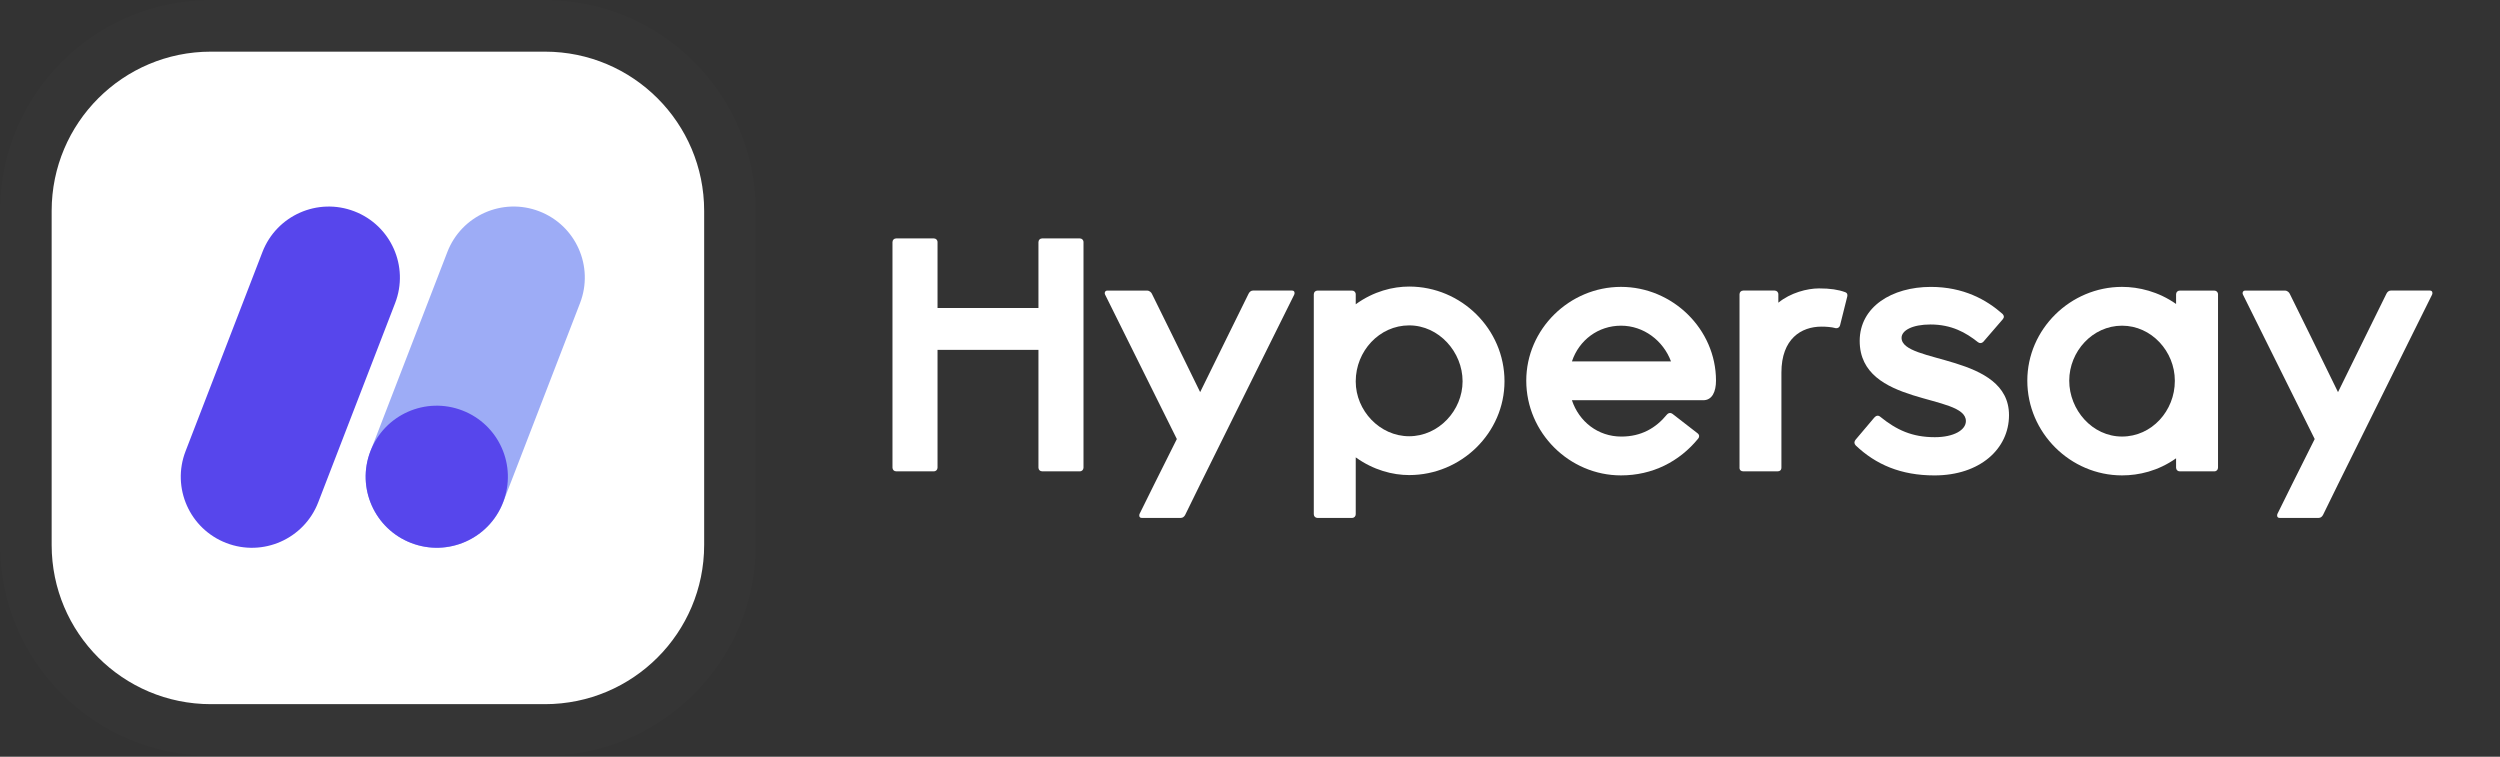
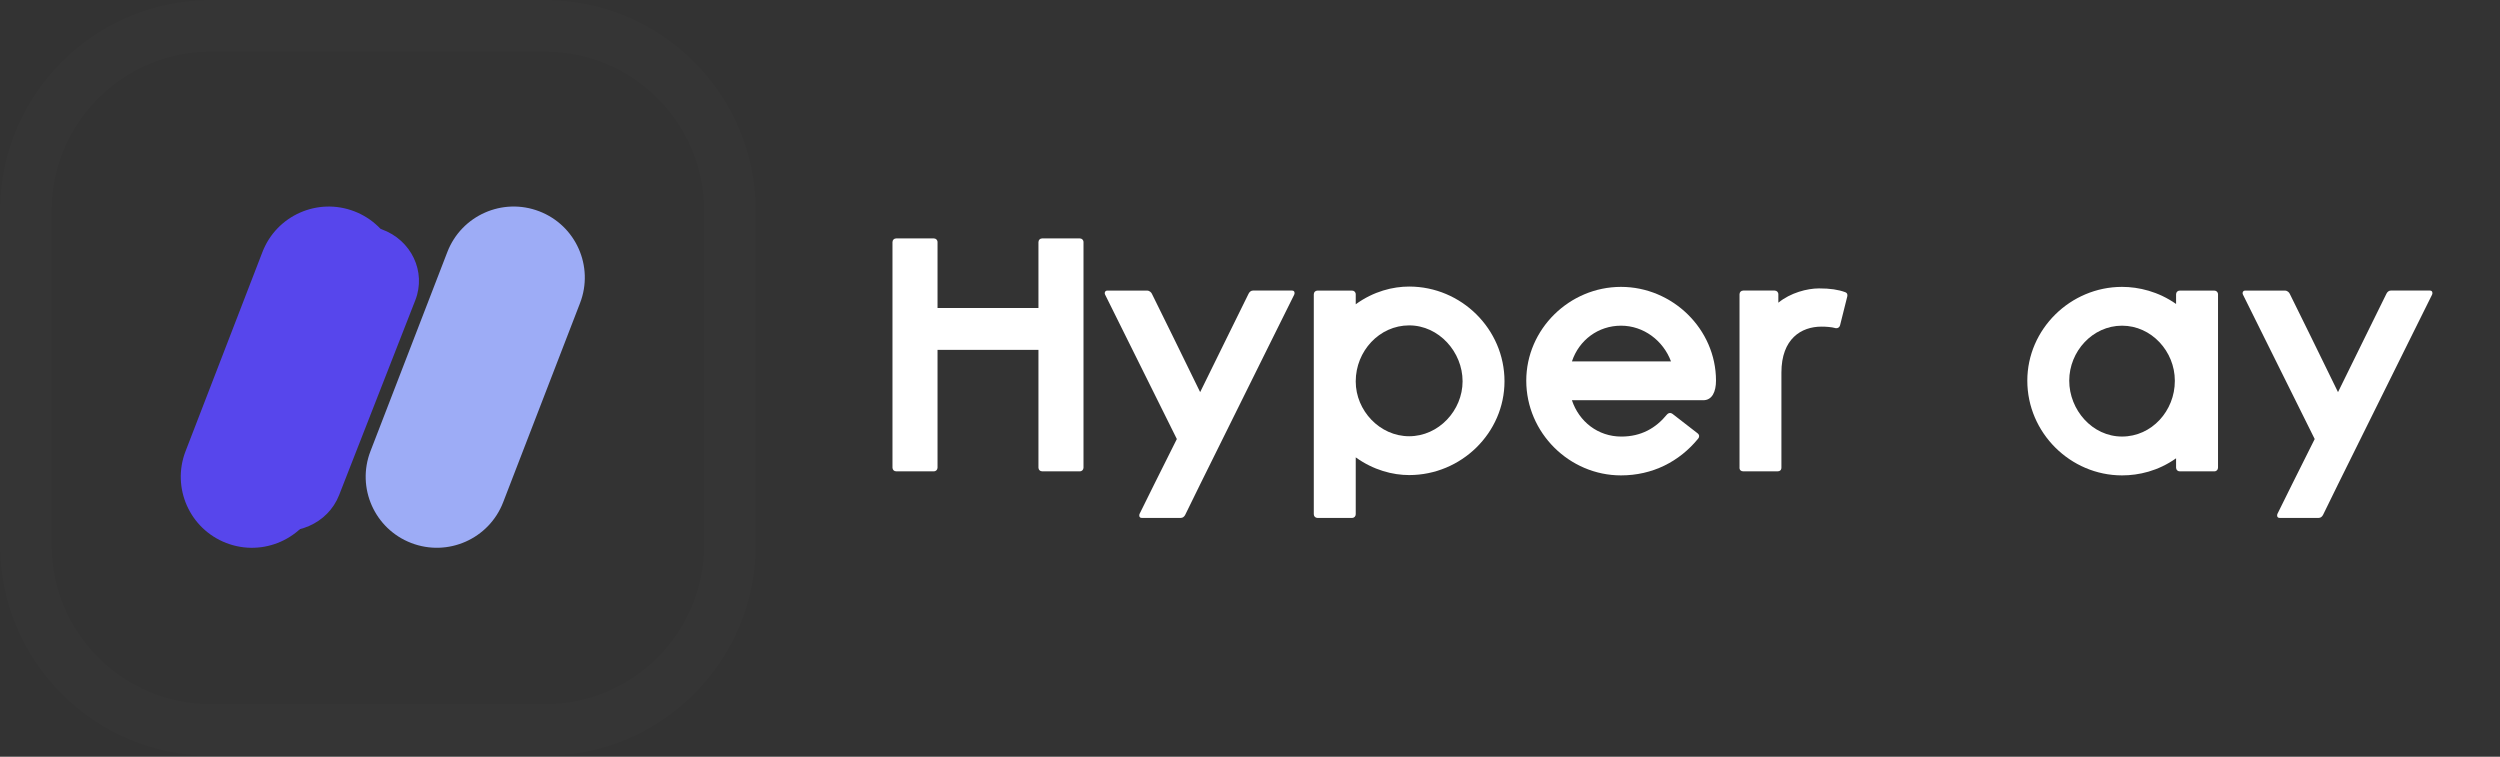
<svg xmlns="http://www.w3.org/2000/svg" width="968" height="293" viewBox="0 0 968 293" fill="none">
  <rect x="0" y="0" width="968" height="293" fill="#333333" stroke="none" />
  <path d="M119.147 101.27L89.631 176.752C85.316 187.785 91.144 200.085 102.647 204.223C114.15 208.362 126.973 202.772 131.288 191.738L160.804 116.257C165.119 105.223 159.292 92.924 147.788 88.786C136.285 84.647 123.462 90.237 119.147 101.27Z" fill="#5746EC" />
  <path d="M175.689 100.622L145.747 177.19C141.369 188.385 147.282 200.865 158.954 205.064C170.626 209.263 183.636 203.591 188.014 192.396L217.956 115.828C222.334 104.633 216.421 92.153 204.749 87.954C193.077 83.755 180.067 89.427 175.689 100.622Z" fill="#9DACF6" />
  <path d="M166.959 206.293C179.451 206.293 189.577 196.58 189.577 184.599C189.577 172.617 179.451 162.904 166.959 162.904C154.468 162.904 144.342 172.617 144.342 184.599C144.342 196.58 154.468 206.293 166.959 206.293Z" fill="#5746EC" />
-   <path d="M211.007 20C245.051 20 272.652 47.601 272.652 81.645V211.007C272.652 245.051 245.051 272.652 211.007 272.652H81.645C47.601 272.652 20 245.051 20 211.007V81.645C20 47.601 47.601 20 81.645 20H211.007Z" fill="white" />
  <path fill-rule="evenodd" clip-rule="evenodd" d="M211.007 0.028C256.081 0.028 292.624 36.571 292.624 81.645V211.007C292.624 256.081 256.081 292.624 211.007 292.624H81.645C36.571 292.624 0.028 256.081 0.028 211.007V81.645C0.028 36.571 36.571 0.028 81.645 0.028H211.007ZM272.652 81.645C272.652 47.601 245.051 20 211.007 20H81.645C47.601 20 20 47.601 20 81.645V211.007C20 245.051 47.601 272.652 81.645 272.652H211.007C245.051 272.652 272.652 245.051 272.652 211.007V81.645Z" fill="#D9D9D9" fill-opacity="0.01" />
  <path d="M101.617 97.583L71.842 174.722C66.374 188.886 73.441 204.795 87.624 210.255L87.638 210.26C101.821 215.72 117.752 208.663 123.219 194.499L152.995 117.361C158.462 103.196 151.396 87.288 137.212 81.828L137.199 81.823C123.015 76.363 107.085 83.419 101.617 97.583Z" fill="#5746EC" />
  <path d="M173.215 97.575L143.439 174.714C137.972 188.878 145.038 204.787 159.222 210.246L159.235 210.252C173.419 215.711 189.349 208.655 194.817 194.491L224.592 117.352C230.06 103.188 222.993 87.279 208.81 81.82L208.796 81.814C194.613 76.355 178.682 83.411 173.215 97.575Z" fill="#9DACF6" />
-   <path d="M143.428 174.688L143.423 174.701C137.955 188.865 145.021 204.774 159.205 210.234L159.218 210.239C173.402 215.699 189.333 208.642 194.8 194.478L194.805 194.465C200.273 180.3 193.206 164.392 179.023 158.932L179.009 158.927C164.826 153.467 148.895 160.523 143.428 174.688Z" fill="#5746EC" />
  <path d="M345.567 181.054V93.76C345.567 92.921 346.166 92.314 347.014 92.314H361.566C362.405 92.314 363.012 92.912 363.012 93.76V119.257H402.088V93.76C402.088 92.921 402.686 92.314 403.534 92.314H418.086C418.926 92.314 419.533 92.912 419.533 93.76V181.054C419.533 181.894 418.935 182.501 418.086 182.501H403.534C402.695 182.501 402.088 181.903 402.088 181.054V135.479H363.012V181.054C363.012 181.894 362.414 182.501 361.566 182.501H347.014C346.174 182.501 345.567 181.903 345.567 181.054Z" fill="white" />
  <path d="M441.245 198.972C442.932 195.606 445.209 191.035 446.896 187.554L455.672 169.993L436.674 131.756C433.79 125.864 430.782 119.972 427.898 114.079C427.541 113.356 427.898 112.517 428.737 112.517H444.128C445.093 112.517 445.816 113.24 446.057 113.838C448.699 119.132 451.467 124.784 454.234 130.435L464.698 151.834L475.277 130.31C477.919 125.016 480.687 119.365 483.455 113.713C483.812 112.99 484.419 112.508 485.142 112.508H500.292C501.372 112.508 501.372 113.588 501.131 114.07C498.123 120.079 494.641 127.06 491.632 133.193L464.814 187.304C462.885 191.268 460.85 195.356 458.921 199.329C458.564 200.052 457.957 200.534 457.234 200.534H442.084C441.004 200.534 441.004 199.454 441.245 198.972V198.972Z" fill="white" />
  <path d="M582.542 147.629C582.542 167.592 565.83 183.947 545.627 183.947C539.252 183.947 531.798 182.027 524.941 177.091V199.097C524.941 199.936 524.343 200.543 523.495 200.543H510.148C509.309 200.543 508.702 199.945 508.702 199.097V113.963C508.702 113.124 509.3 112.517 510.148 112.517H523.495C524.334 112.517 524.941 113.115 524.941 113.963V117.811C531.914 112.758 539.368 110.955 545.627 110.955C565.83 110.955 582.542 127.426 582.542 147.629ZM524.941 147.629V147.745C524.941 158.932 534.199 168.913 545.627 168.913C557.054 168.913 566.312 158.932 566.312 147.629C566.312 136.327 557.17 125.989 545.627 125.989C534.083 125.989 524.941 135.97 524.941 147.629Z" fill="white" />
  <path d="M590.97 147.388C590.97 127.426 607.682 111.08 627.645 111.08C647.607 111.08 664.435 127.435 664.435 147.388C664.435 151.593 662.989 154.968 659.507 154.968H608.647C611.414 163.271 618.744 169.038 627.77 169.038C635.465 169.038 641.116 165.788 645.446 160.503C645.928 159.905 646.768 159.664 647.607 160.262L657.231 167.717C658.195 168.44 657.954 169.279 657.588 169.761C650.249 178.778 639.795 184.072 627.645 184.072C607.682 184.072 590.97 167.6 590.97 147.397V147.388ZM608.647 139.934H647.009C644 131.881 636.429 126.105 627.654 126.105C618.878 126.105 611.423 131.631 608.656 139.934H608.647Z" fill="white" />
  <path d="M673.542 181.054V113.954C673.542 113.115 674.14 112.508 674.988 112.508H687.129C687.969 112.508 688.576 113.106 688.576 113.954V117.204C693.263 113.356 699.762 111.669 704.324 111.669C708.654 111.669 711.779 112.151 714.421 113.115C715.385 113.472 715.385 114.195 715.26 114.802L712.493 125.864C712.252 126.828 711.529 127.185 710.806 127.069C709.118 126.587 706.842 126.471 705.27 126.471C697.459 126.471 689.763 131.158 689.763 144.264V181.054C689.763 182.019 689.165 182.501 688.317 182.501H674.97C674.131 182.501 673.524 182.019 673.524 181.054H673.542Z" fill="white" />
-   <path d="M718.501 172.403C718.019 171.921 717.778 171.198 718.501 170.234L725.715 161.699C726.438 160.86 727.277 160.735 728 161.342C734.374 166.511 740.383 169.279 749.168 169.279C756.506 169.279 761.193 166.511 761.193 163.029C761.193 152.325 720.072 157.378 720.072 132.006C720.072 118.784 732.58 111.089 747.605 111.089C760.229 111.089 769.13 116.017 775.379 121.552C775.977 122.15 776.102 122.873 775.495 123.596L767.916 132.372C767.317 132.979 766.469 132.979 765.871 132.497C761.184 128.765 755.649 125.641 747.471 125.641C740.499 125.641 736.285 127.926 736.285 130.81C736.285 140.907 777.888 136.943 777.888 160.753C777.888 173.743 766.701 184.081 749.025 184.081C736.035 184.081 726.295 179.876 718.483 172.421L718.501 172.403Z" fill="white" />
  <path d="M784.976 147.388C784.976 127.426 801.689 111.08 821.651 111.08C828.141 111.08 835.721 112.883 842.577 117.695V113.963C842.577 113.124 843.175 112.517 844.024 112.517H857.37C858.209 112.517 858.817 113.115 858.817 113.963V181.063C858.817 181.903 858.218 182.51 857.37 182.51H844.024C843.184 182.51 842.577 181.911 842.577 181.063V177.457C835.605 182.385 828.15 184.072 821.651 184.072C801.689 184.072 784.976 167.6 784.976 147.397V147.388ZM842.095 147.504V147.388C842.095 136.086 833.078 126.105 821.651 126.105C810.223 126.105 801.207 136.086 801.207 147.388C801.207 158.691 810.107 169.029 821.651 169.029C833.194 169.029 842.095 159.048 842.095 147.504Z" fill="white" />
  <path d="M881.823 198.972C883.51 195.606 885.787 191.035 887.474 187.554L896.25 169.993L877.252 131.756C874.369 125.864 871.36 119.972 868.476 114.079C868.119 113.356 868.476 112.517 869.316 112.517H884.707C885.671 112.517 886.394 113.24 886.635 113.838C889.278 119.132 892.045 124.784 894.813 130.435L905.276 151.834L915.855 130.31C918.498 125.016 921.265 119.365 924.033 113.713C924.39 112.99 924.997 112.508 925.72 112.508H940.871C941.951 112.508 941.951 113.588 941.71 114.07C938.701 120.079 935.219 127.06 932.211 133.193L905.392 187.304C903.464 191.268 901.428 195.356 899.5 199.329C899.143 200.052 898.536 200.534 897.813 200.534H882.662C881.582 200.534 881.582 199.454 881.823 198.972V198.972Z" fill="white" />
</svg>